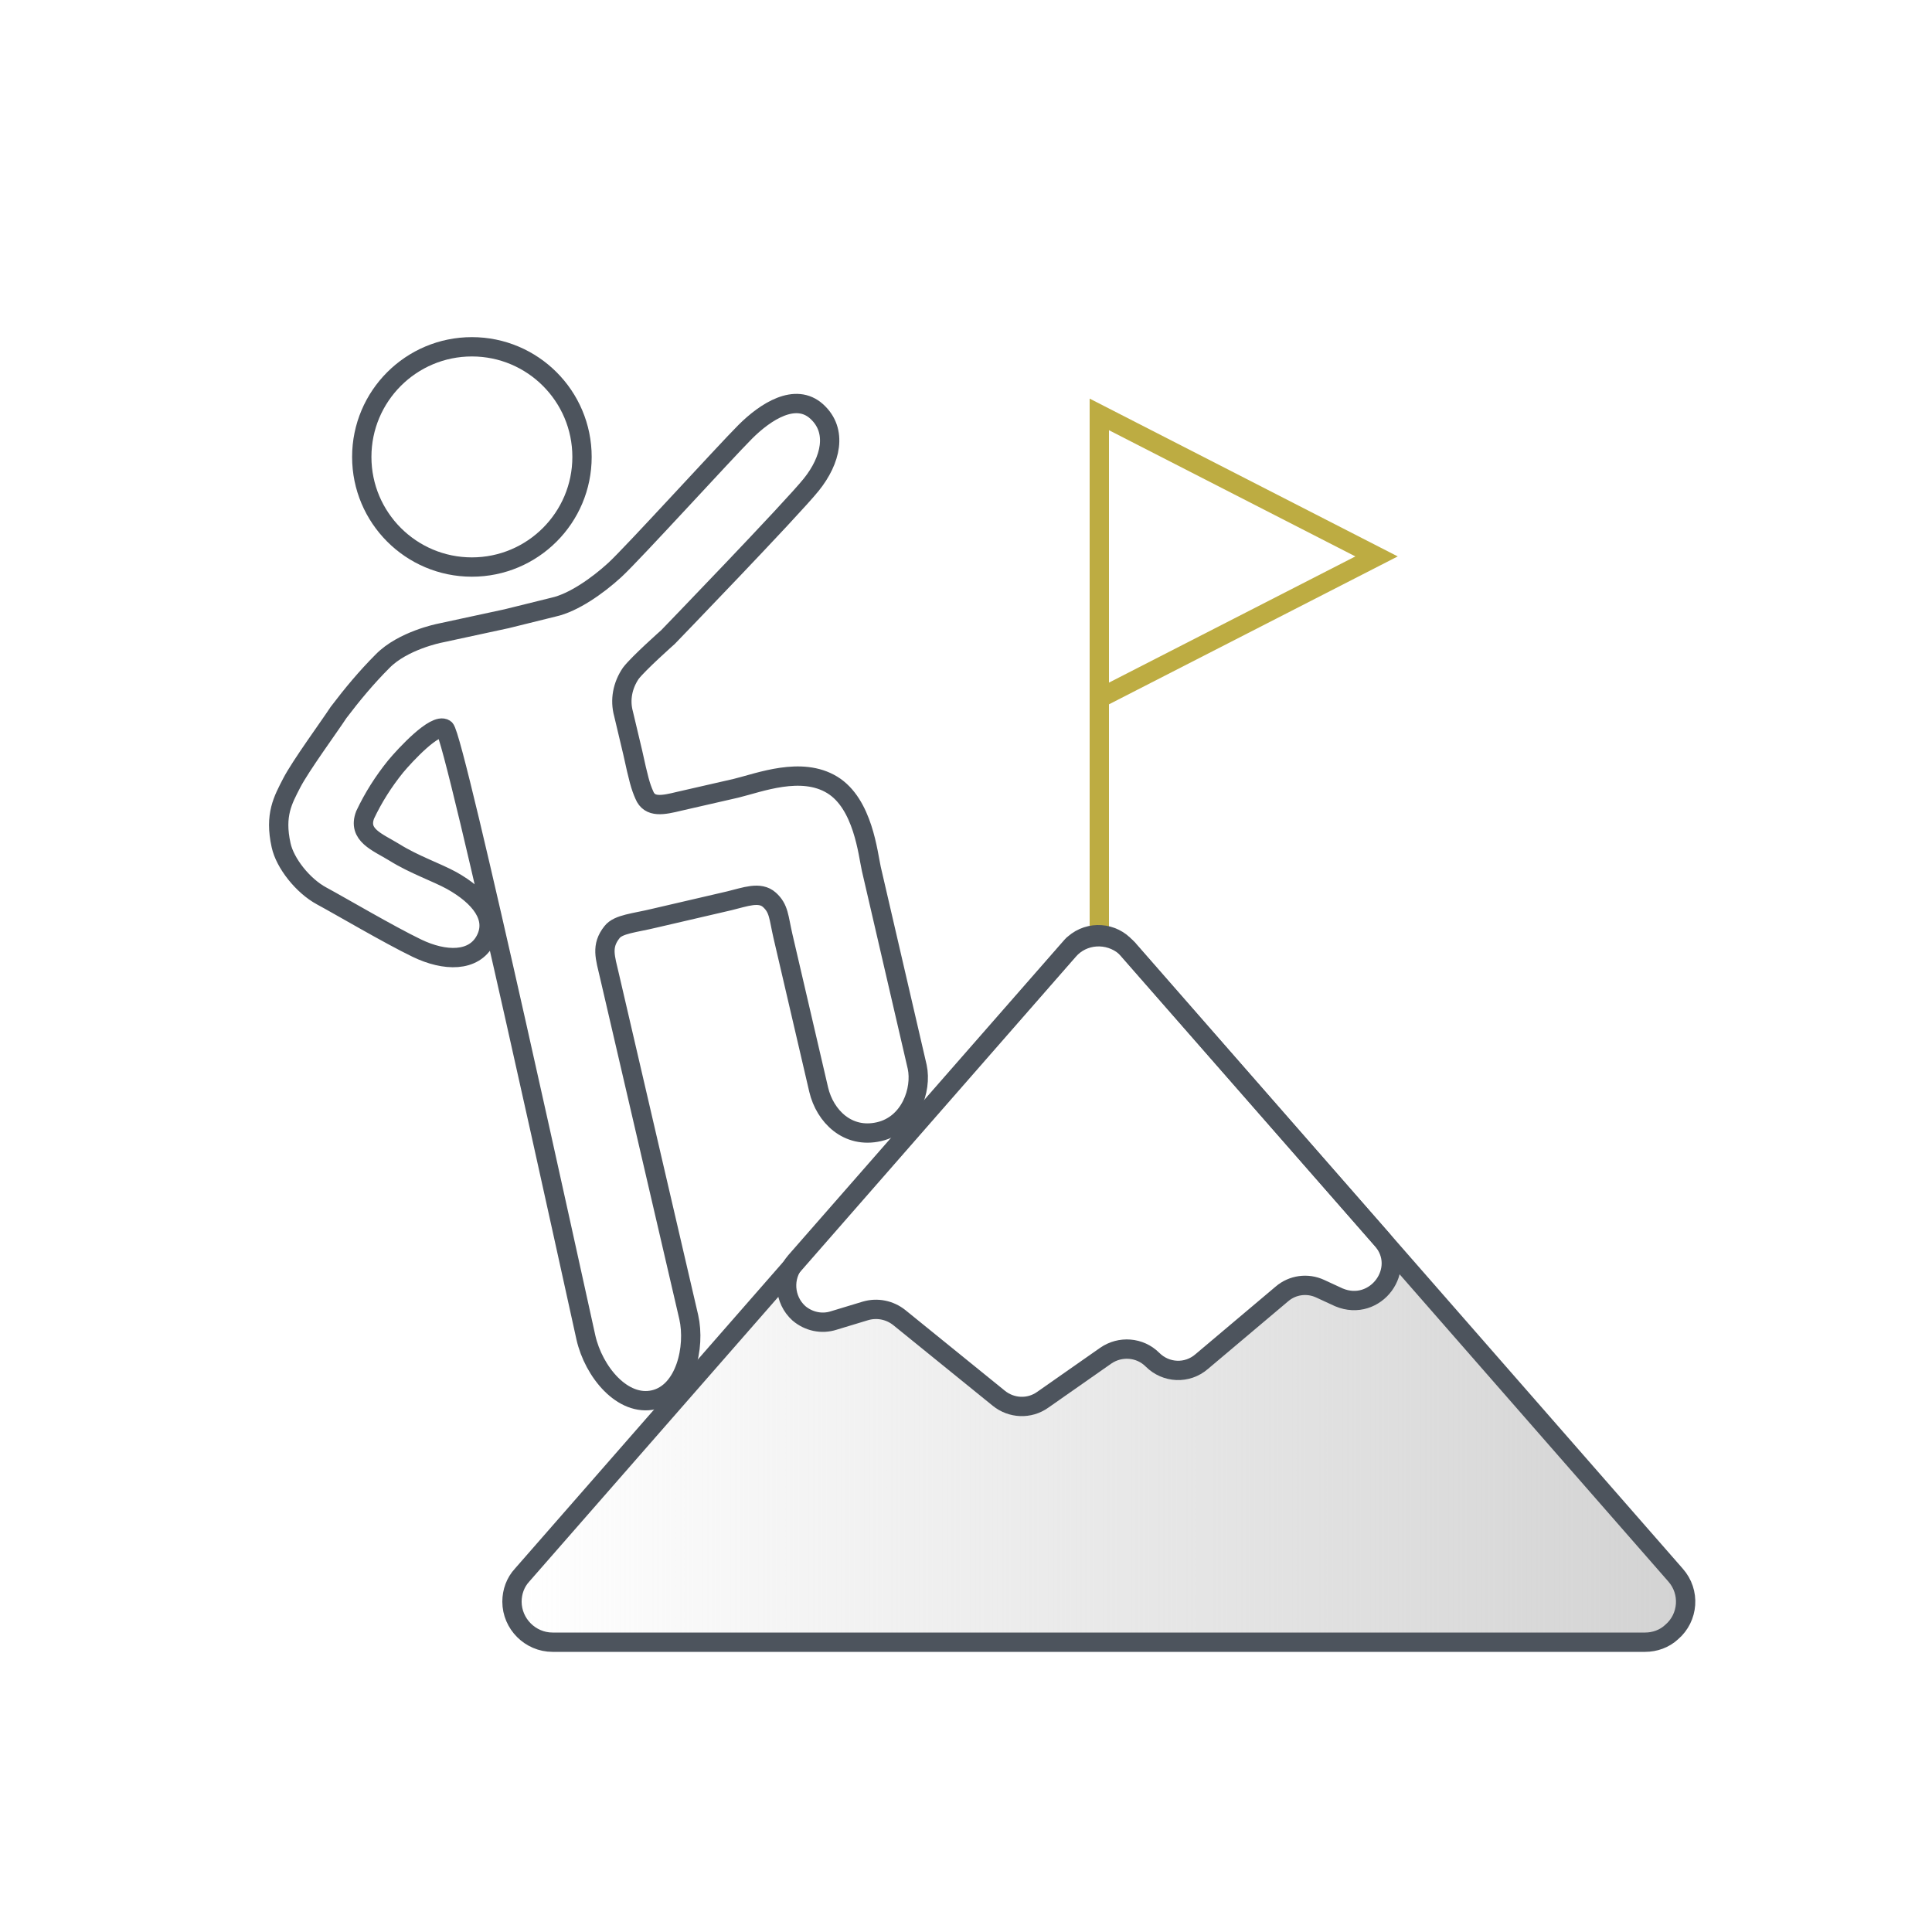
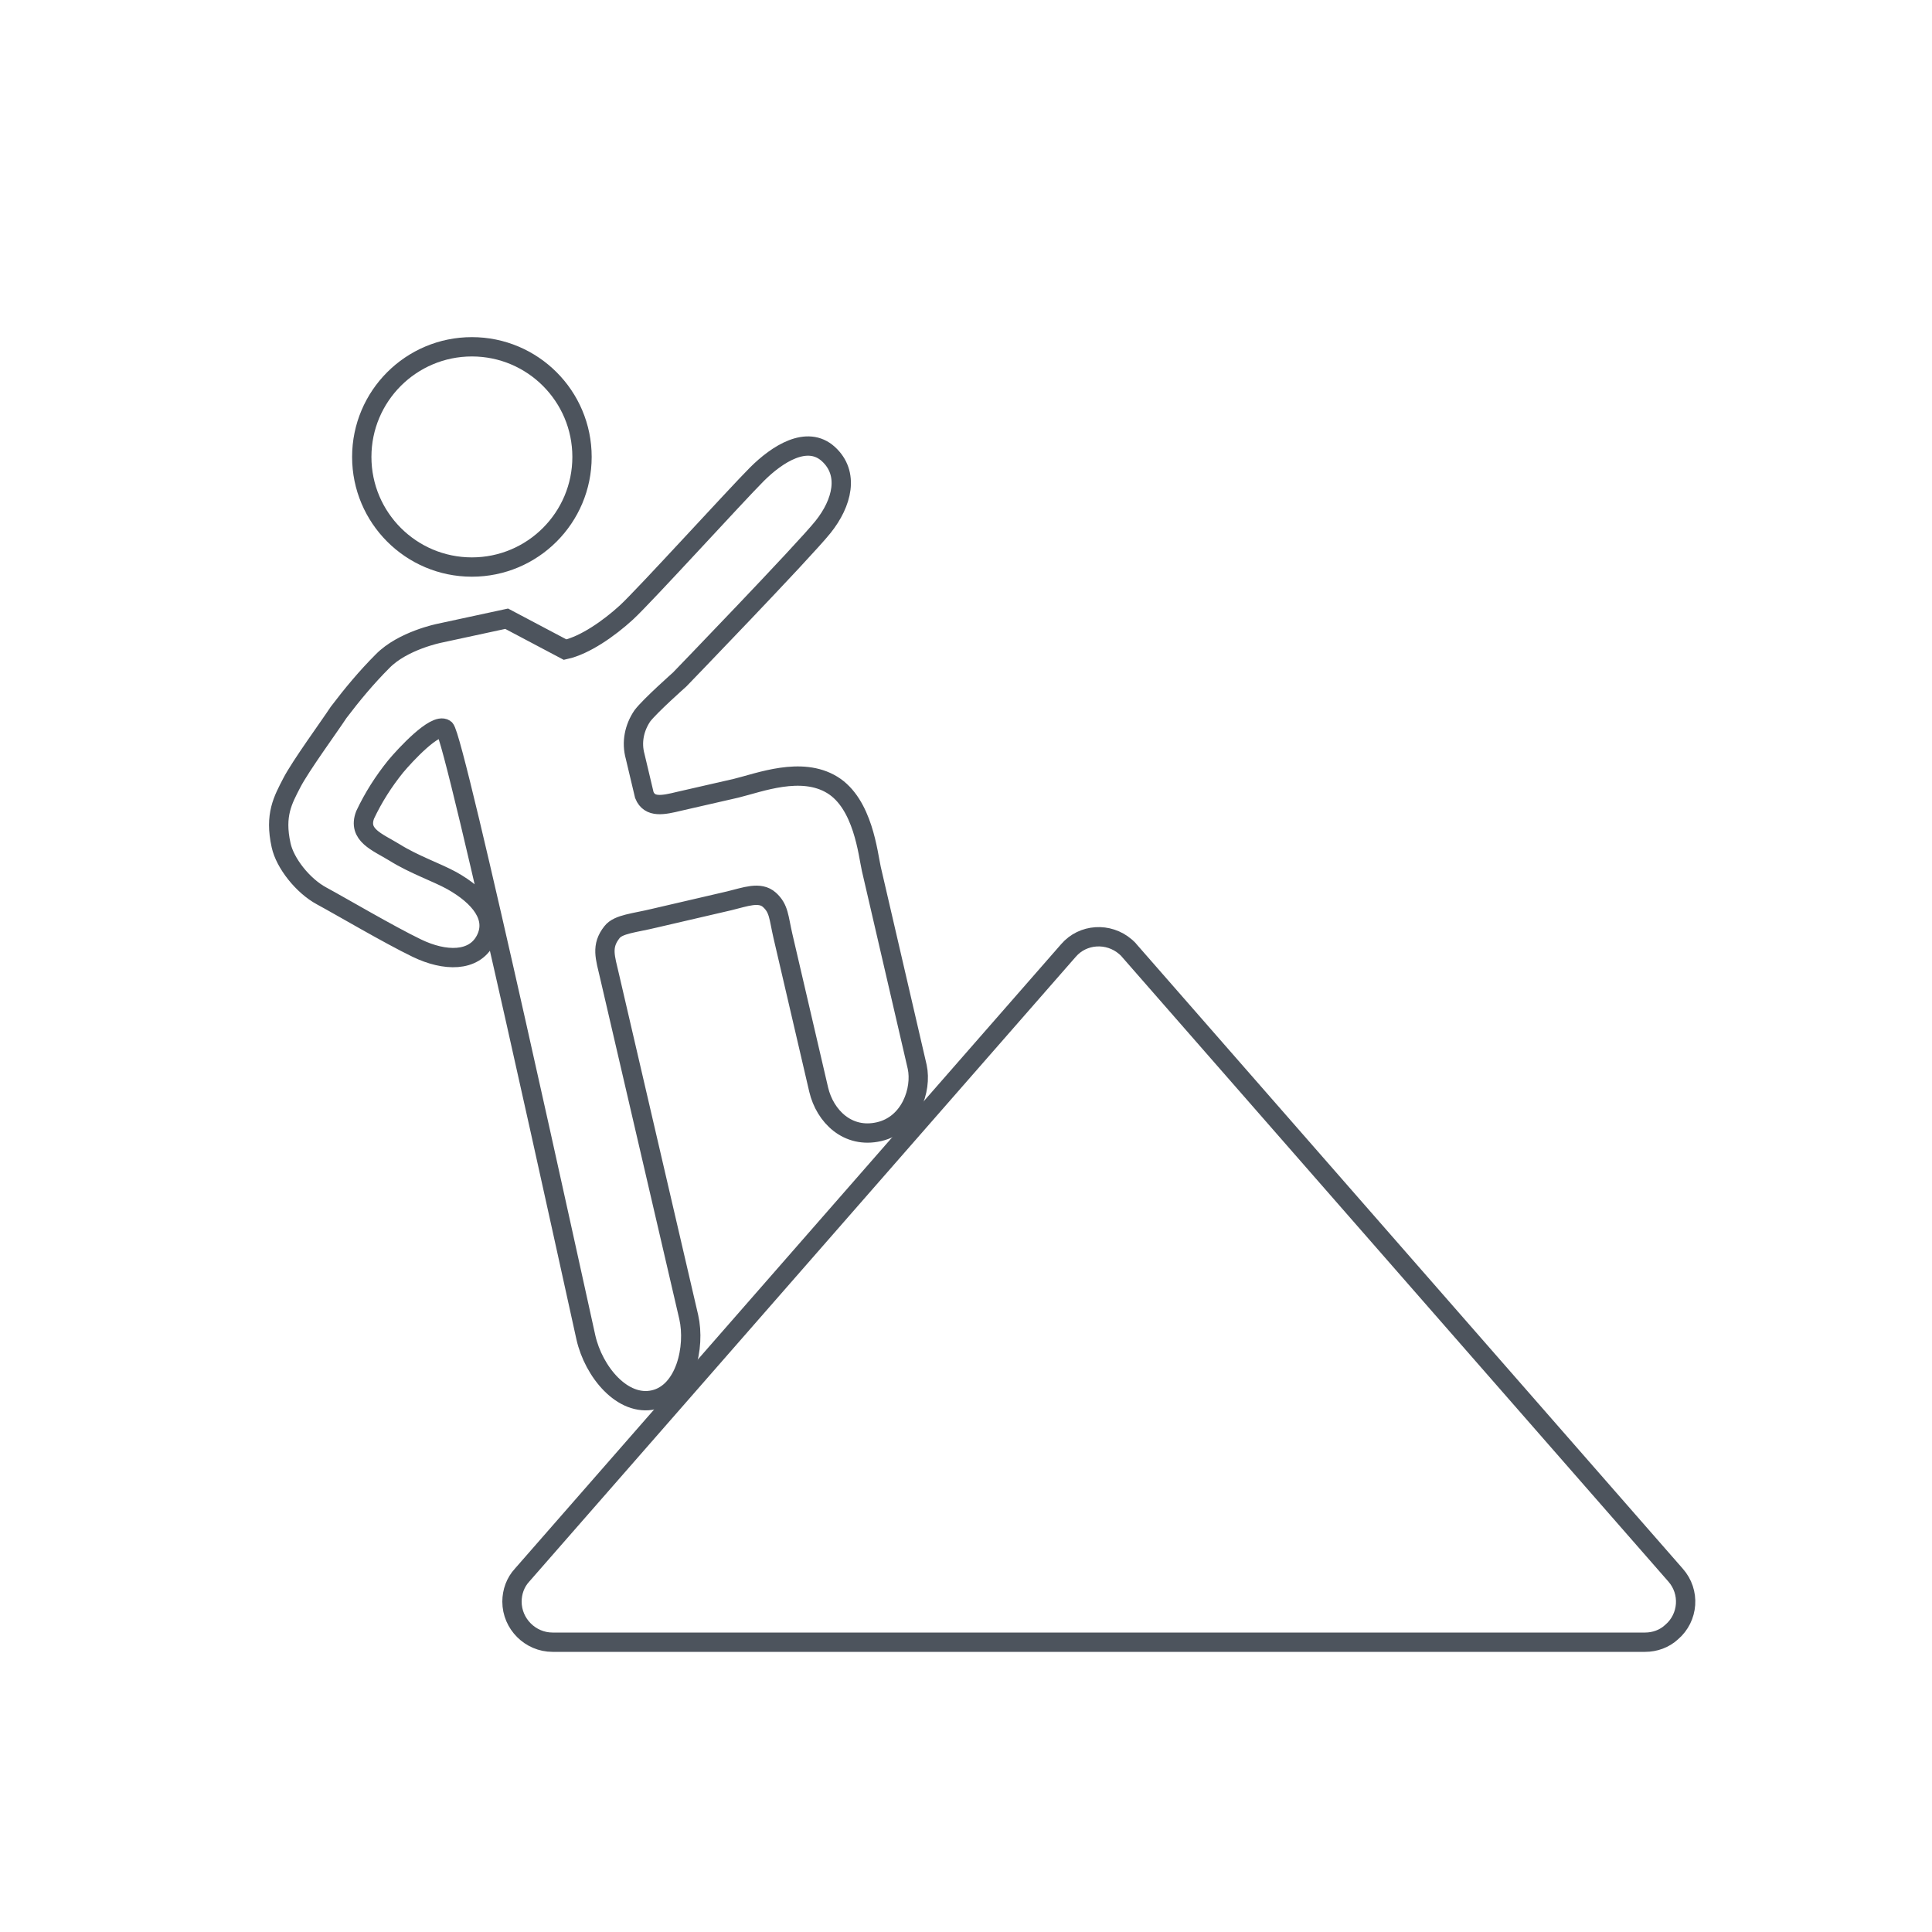
<svg xmlns="http://www.w3.org/2000/svg" version="1.1" id="Layer_1" x="0px" y="0px" viewBox="0 0 400 400" style="enable-background:new 0 0 400 400;" xml:space="preserve">
  <style type="text/css">
	.st0{fill:url(#SVGID_1_);}
	.st1{fill:none;stroke:#BDAC42;stroke-width:4;stroke-miterlimit:10;}
	.st2{fill:none;stroke:#4D545D;stroke-width:4;stroke-miterlimit:10;}
</style>
  <title>Clarify, Set, and Achieve Personal Goals</title>
  <g id="_Clarify_Set_and_Achieve_Personal_Goals">
    <linearGradient id="SVGID_1_" gradientUnits="userSpaceOnUse" x1="105.945" y1="5348.3" x2="348.909" y2="5348.3" gradientTransform="matrix(1 0 0 1 0 -5050)">
      <stop offset="0" style="stop-color:#D3D3D3;stop-opacity:0" />
      <stop offset="1" style="stop-color:#D3D3D3" />
    </linearGradient>
-     <path class="st0" d="M346.9,326.1l-60.8-69.5c5.3,6.1-1.4,15.2-8.8,11.9l-3.9-1.8c-2.6-1.2-5.7-0.7-7.9,1.1l-16.6,14   c-3,2.5-7.4,2.3-10.2-0.4c-2.6-2.6-6.7-2.9-9.7-0.8l-13,9.1c-2.8,2-6.5,1.8-9.1-0.3l-20.6-16.7c-2-1.6-4.6-2.1-7-1.4l-6.6,2   c-4,1.2-8.2-1-9.5-5c-0.8-2.5-0.2-5.2,1.5-7.2l-56.7,65c-3,3.5-2.7,8.8,0.8,11.8c1.5,1.3,3.5,2.1,5.5,2.1h226.2   c4.6,0,8.4-3.7,8.4-8.4C349,329.6,348.3,327.6,346.9,326.1z" />
    <g id="Graphic-45">
-       <line class="st1" x1="227.6" y1="193.8" x2="227.6" y2="94.2" />
-       <polygon class="st1" points="227.6,144.6 227.6,85.8 285,115.2   " />
      <path class="st2" d="M340.6,340H114.4c-4.6,0-8.4-3.8-8.4-8.4c0-2,0.7-4,2.1-5.5l113.1-129.3c3-3.5,8.3-3.8,11.8-0.8    c0.3,0.3,0.6,0.5,0.8,0.8l113.1,129.3c3.1,3.5,2.7,8.8-0.8,11.8C344.6,339.3,342.6,340,340.6,340z" />
-       <path class="st2" d="M286.1,256.6l-53-60.5c-2.7-3.1-7.5-3.5-10.7-0.7c-0.3,0.2-0.5,0.5-0.7,0.7l-57,65.1    c-2.7,3.1-2.4,7.9,0.7,10.7c2,1.7,4.7,2.3,7.2,1.5l6.6-2c2.4-0.7,5-0.2,7,1.4l20.6,16.7c2.6,2.1,6.3,2.3,9.1,0.3l13-9.1    c3-2.1,7.1-1.8,9.7,0.8l0,0c2.8,2.8,7.2,3,10.2,0.4l16.6-14c2.2-1.9,5.3-2.3,7.9-1.1l3.9,1.8C284.8,271.8,291.5,262.7,286.1,256.6    z" />
      <circle class="st2" cx="97.7" cy="94.6" r="22.8" />
-       <path class="st2" d="M104.9,128.1l-13.9,3c0,0-7.6,1.5-11.8,5.8c-3.3,3.3-6.3,6.9-9.1,10.6c-1.9,2.9-7.9,11.1-9.7,14.6    s-3.6,6.6-2.2,12.9c0.8,3.7,4.5,8.4,8.4,10.5s13.9,8,19.7,10.8c5.8,2.8,11.8,2.9,14.2-1.7s-1.1-9-7-12.3    c-3.1-1.7-7.8-3.3-11.8-5.8c-3.6-2.2-7.7-3.6-6.1-7.8c1.7-3.6,3.8-6.9,6.3-10c2-2.4,8.2-9.1,10.2-7.8s27.6,118.9,29.2,126    s7.6,14.4,14.1,12.9s8.6-10.9,7.2-17.1l-16.4-70.6c-0.9-3.9-1.8-6.2,0.5-9.1c1.3-1.7,4.7-1.9,8.8-2.9l15.5-3.6    c3.3-0.8,6.3-2,8.3-0.2s1.9,3.6,2.8,7.5l7.4,31.8c1.3,5.5,6,10.2,12.5,8.7s8.9-8.7,7.9-13.4l-9.5-41c-0.7-3.1-1.7-13.5-8.1-17.4    s-15-0.5-19.9,0.7l-11.8,2.7c-3.3,0.8-6.1,1.4-7.2-1.3c-0.8-1.8-1.2-3.3-2.4-8.8l-1.9-8c-0.8-2.9-0.2-5.9,1.5-8.4    c1.6-2.1,7.7-7.5,7.7-7.5s25.7-26.6,29.7-31.6s5.5-11.1,1.1-15.1s-10.6,0-14.8,4.2s-23.4,25.3-27,28.6c-3.6,3.3-8.6,6.8-12.7,7.7    L104.9,128.1z" />
+       <path class="st2" d="M104.9,128.1l-13.9,3c0,0-7.6,1.5-11.8,5.8c-3.3,3.3-6.3,6.9-9.1,10.6c-1.9,2.9-7.9,11.1-9.7,14.6    s-3.6,6.6-2.2,12.9c0.8,3.7,4.5,8.4,8.4,10.5s13.9,8,19.7,10.8c5.8,2.8,11.8,2.9,14.2-1.7s-1.1-9-7-12.3    c-3.1-1.7-7.8-3.3-11.8-5.8c-3.6-2.2-7.7-3.6-6.1-7.8c1.7-3.6,3.8-6.9,6.3-10c2-2.4,8.2-9.1,10.2-7.8s27.6,118.9,29.2,126    s7.6,14.4,14.1,12.9s8.6-10.9,7.2-17.1l-16.4-70.6c-0.9-3.9-1.8-6.2,0.5-9.1c1.3-1.7,4.7-1.9,8.8-2.9l15.5-3.6    c3.3-0.8,6.3-2,8.3-0.2s1.9,3.6,2.8,7.5l7.4,31.8c1.3,5.5,6,10.2,12.5,8.7s8.9-8.7,7.9-13.4l-9.5-41c-0.7-3.1-1.7-13.5-8.1-17.4    s-15-0.5-19.9,0.7l-11.8,2.7c-3.3,0.8-6.1,1.4-7.2-1.3l-1.9-8c-0.8-2.9-0.2-5.9,1.5-8.4    c1.6-2.1,7.7-7.5,7.7-7.5s25.7-26.6,29.7-31.6s5.5-11.1,1.1-15.1s-10.6,0-14.8,4.2s-23.4,25.3-27,28.6c-3.6,3.3-8.6,6.8-12.7,7.7    L104.9,128.1z" />
    </g>
  </g>
</svg>